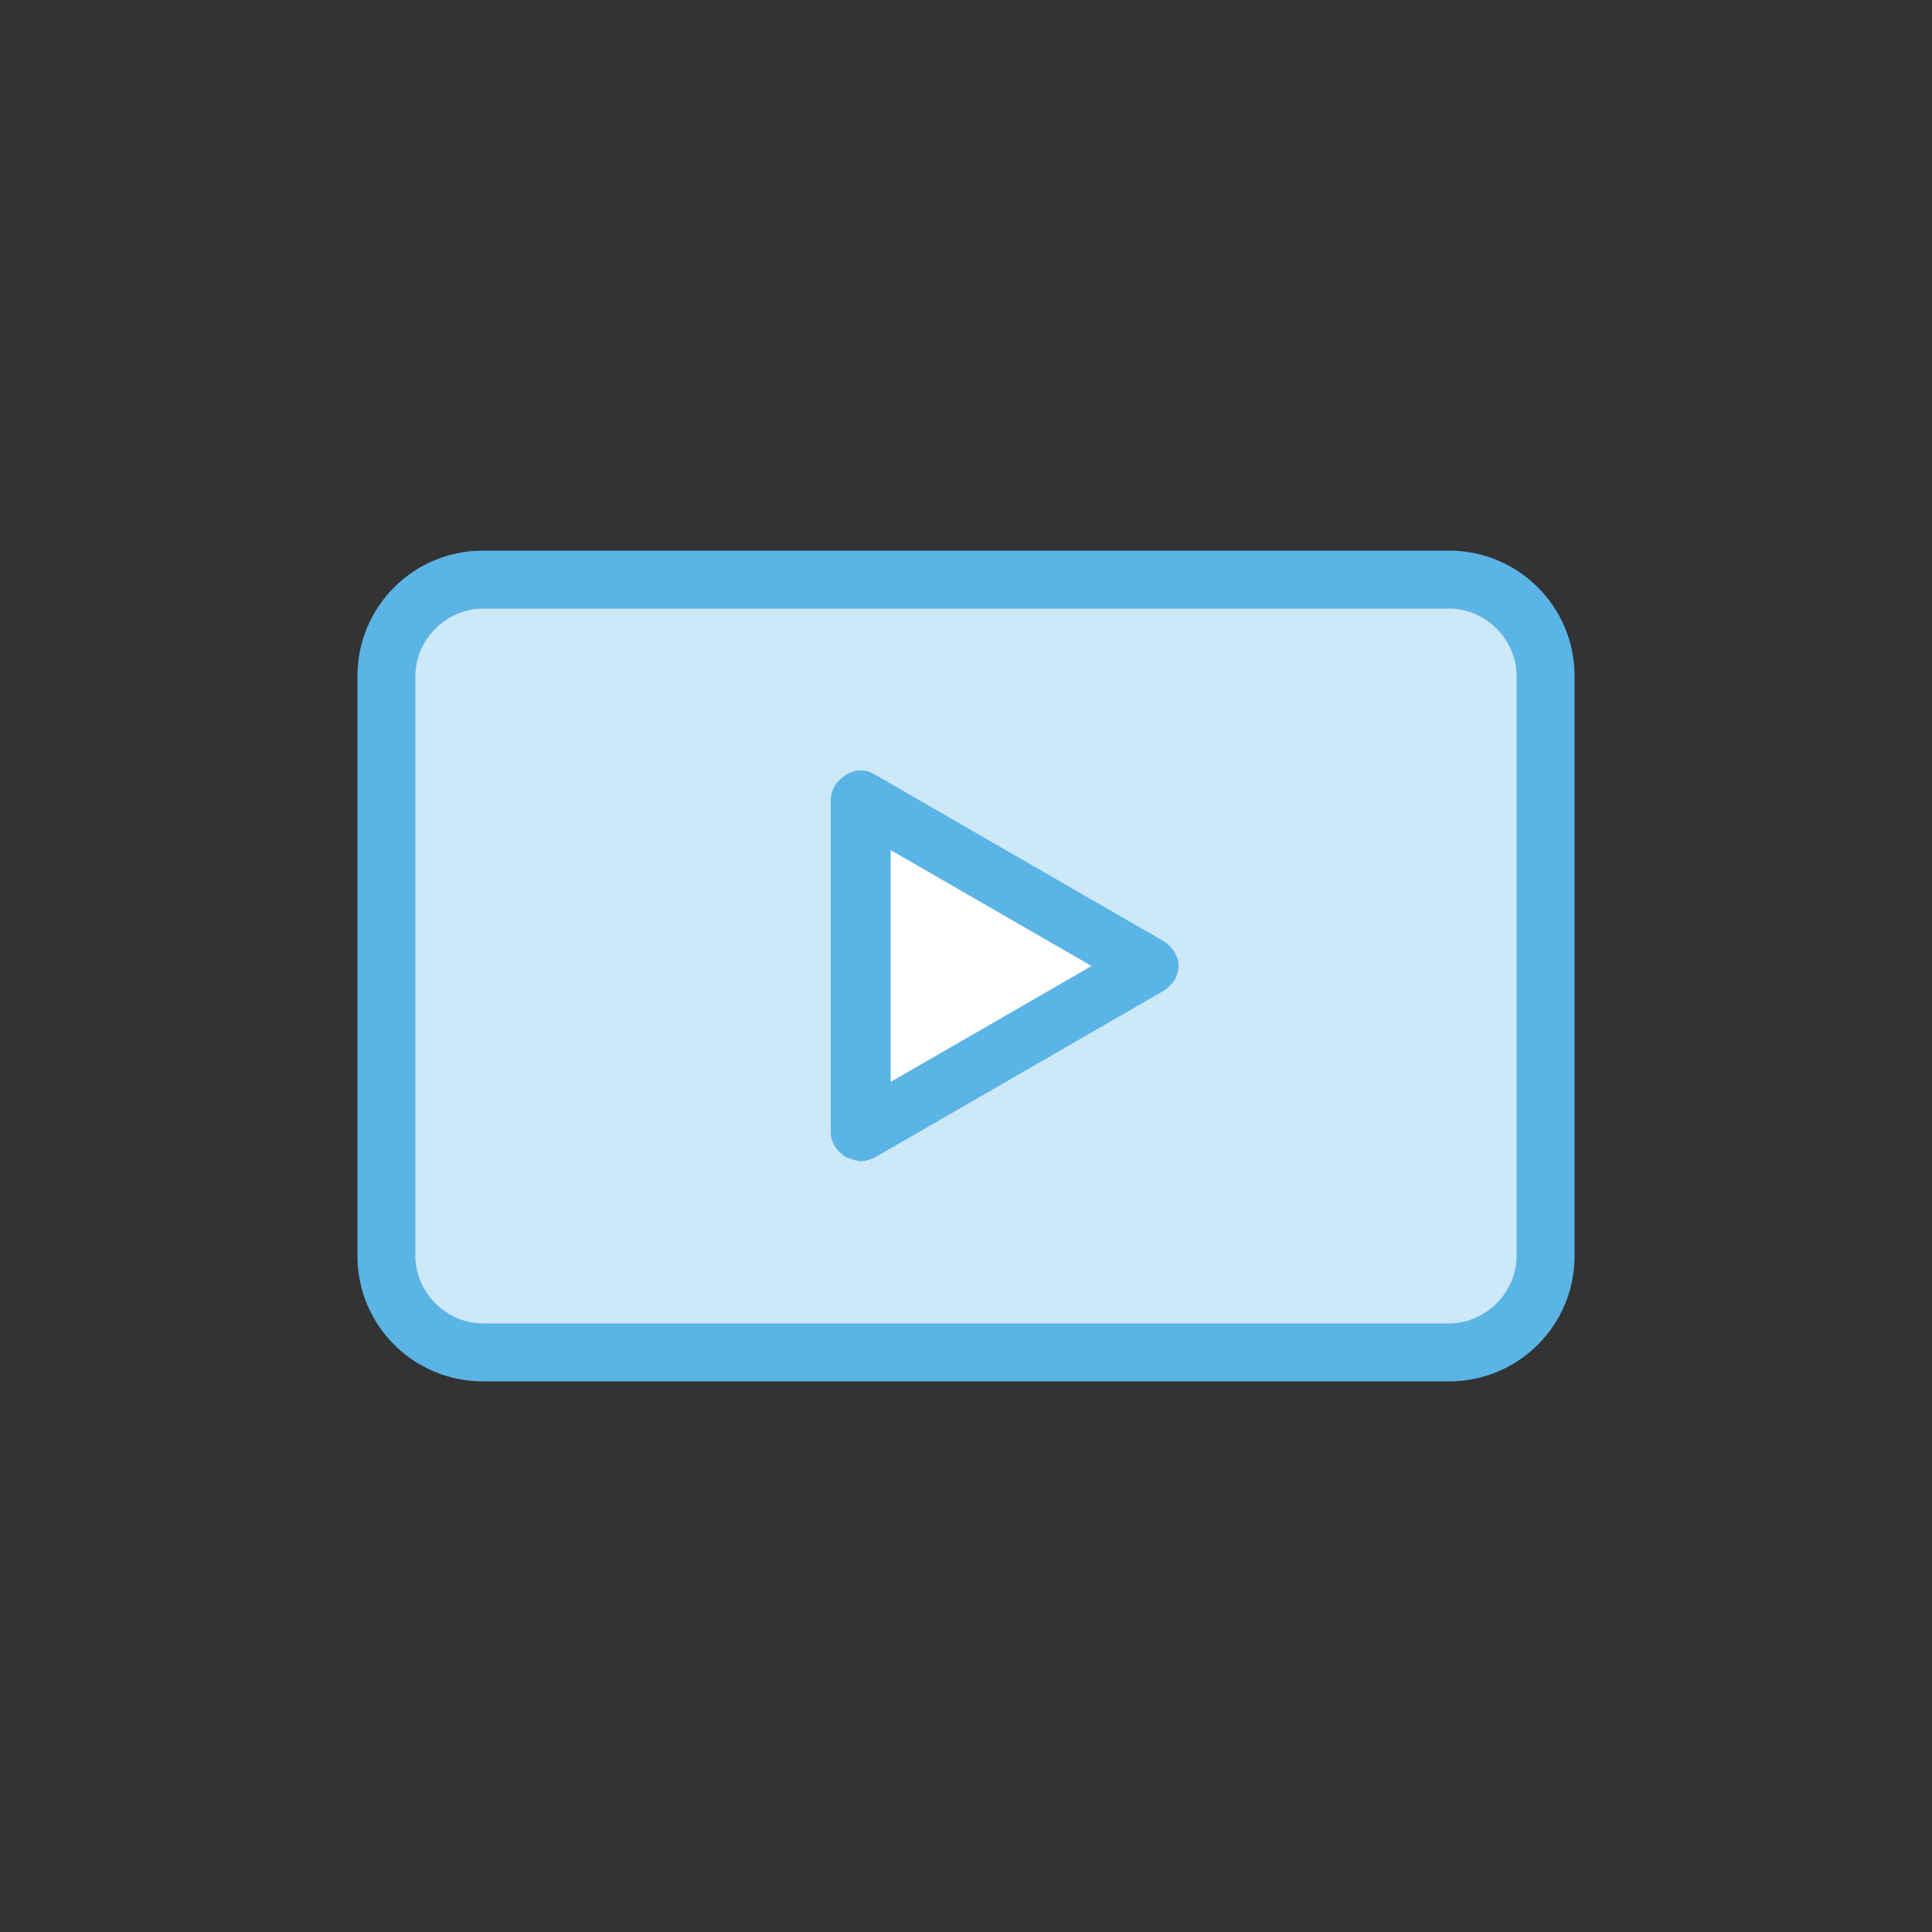
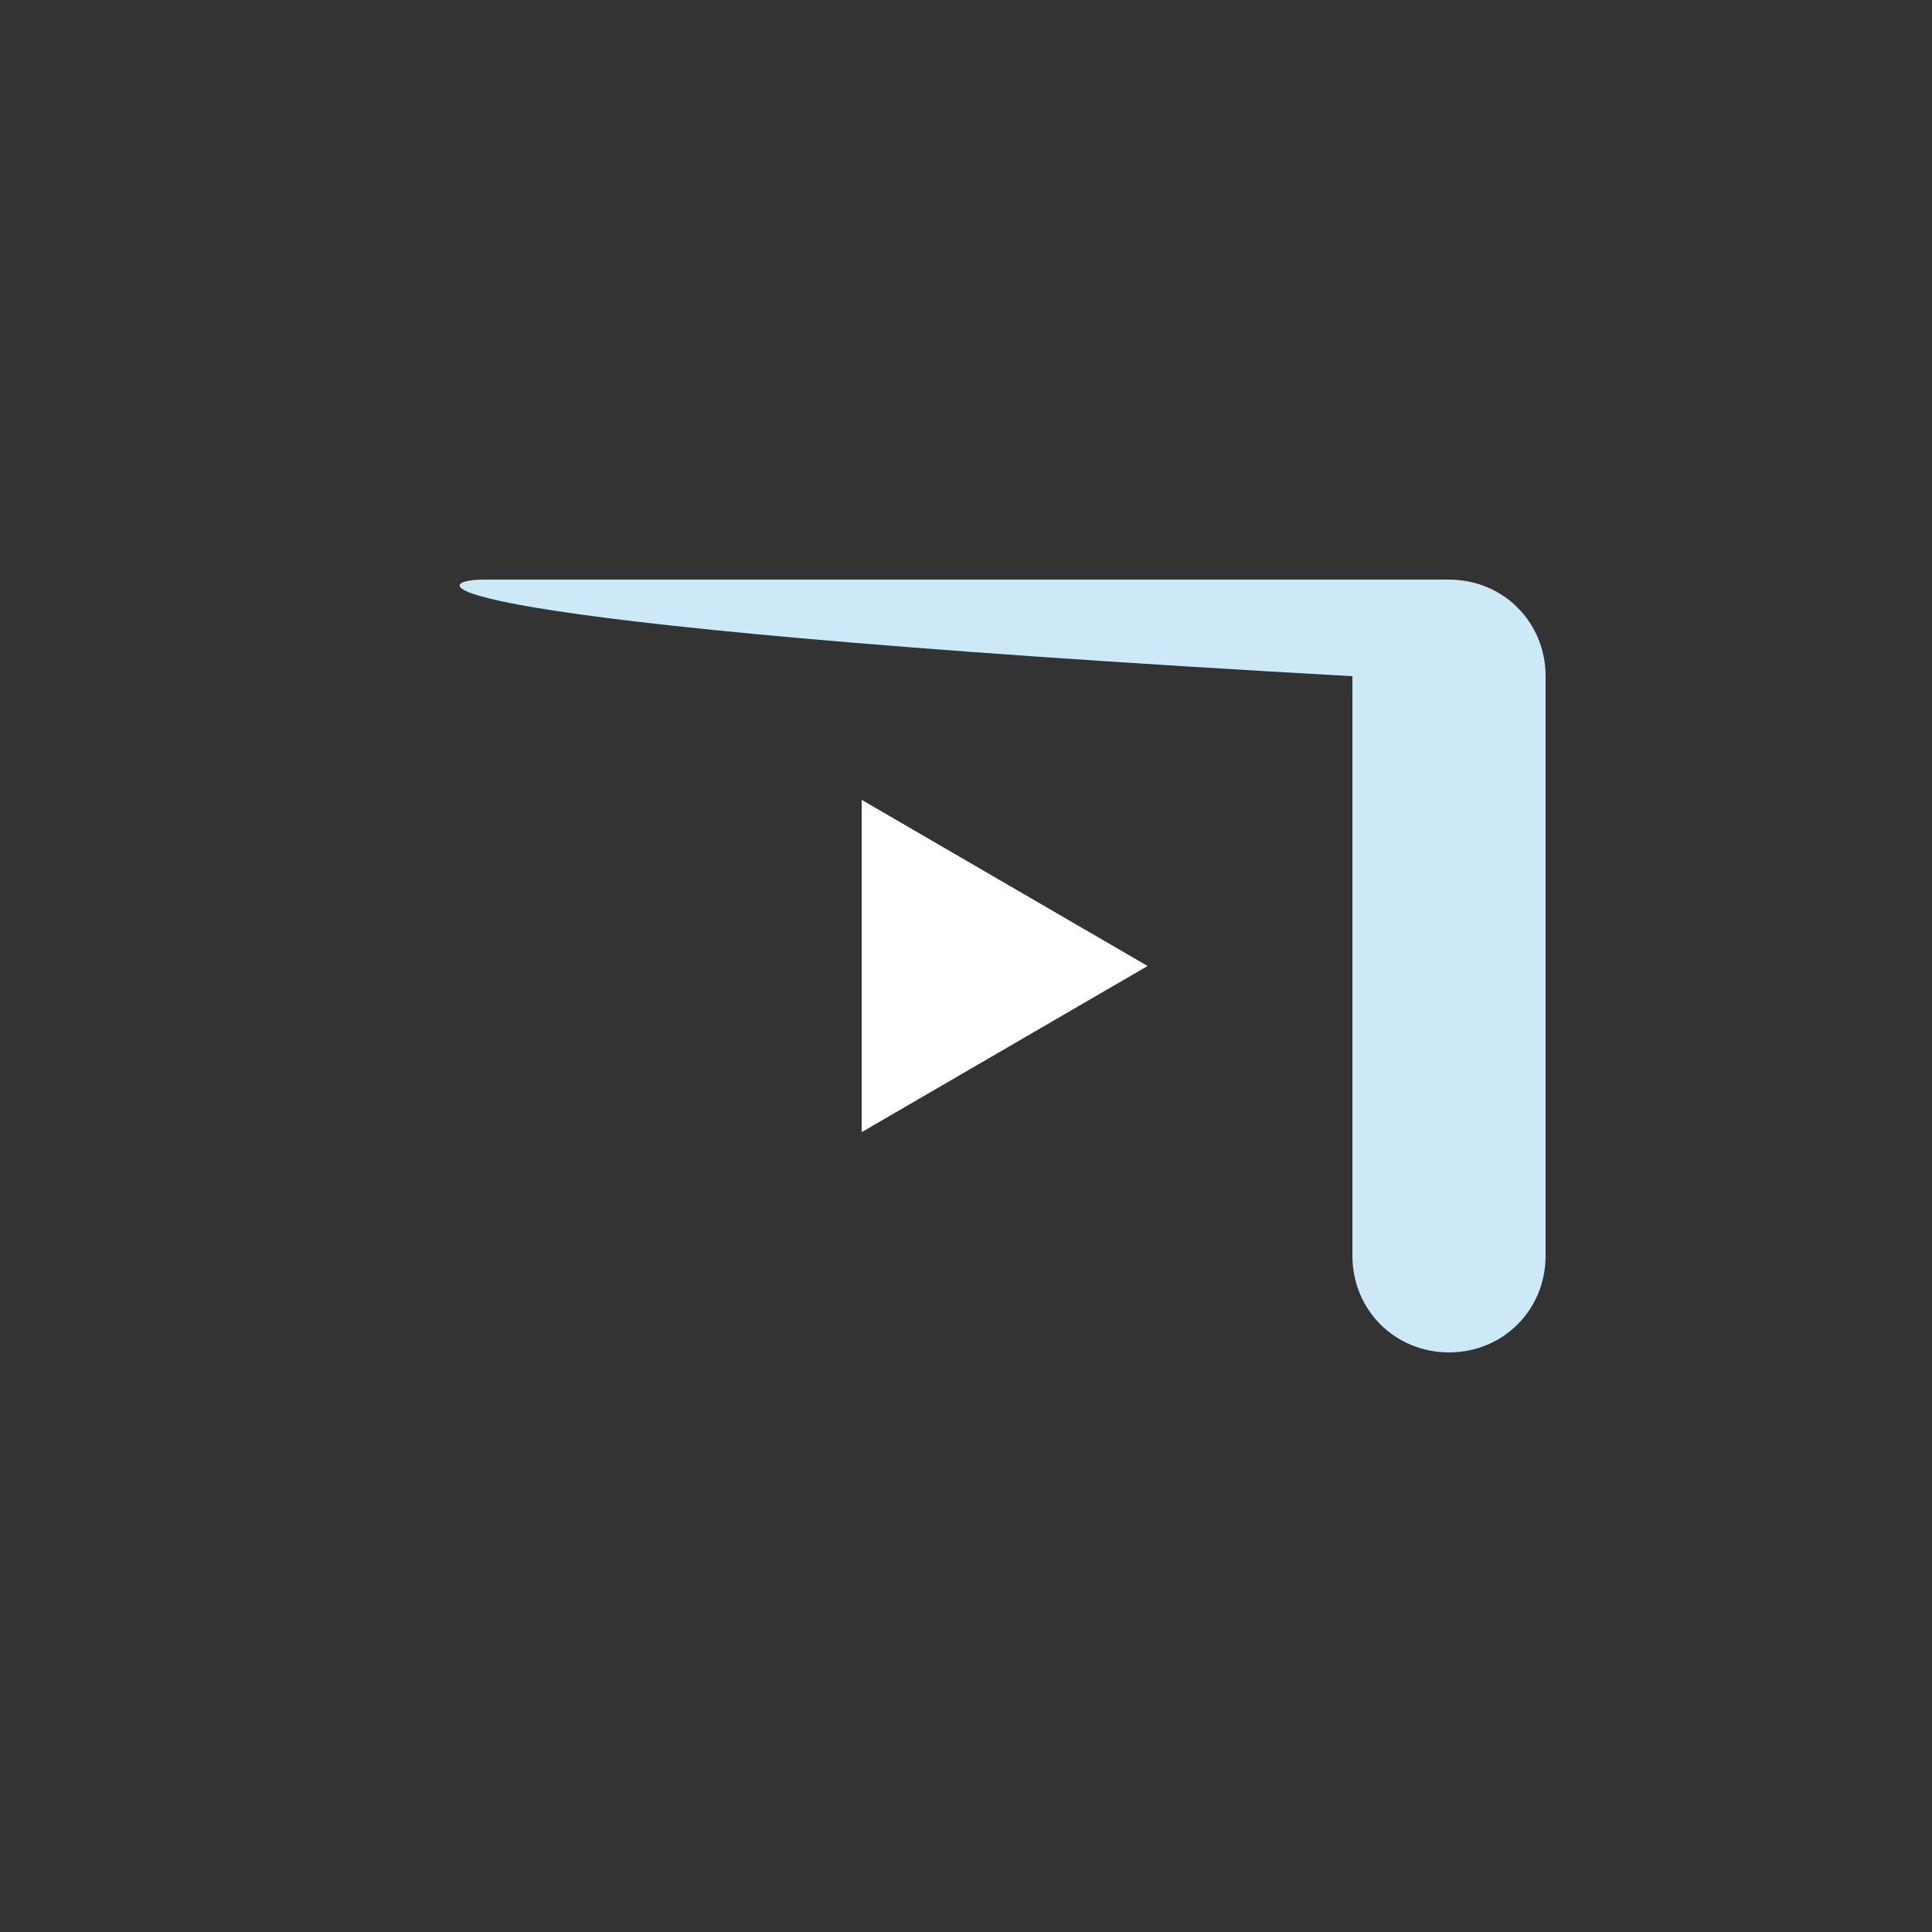
<svg xmlns="http://www.w3.org/2000/svg" version="1.1" id="ol" x="0px" y="0px" viewBox="0 0 100 100" style="enable-background:new 0 0 100 100;" xml:space="preserve">
  <rect x="0" y="0" width="100" height="100" fill="#333333" stroke="none" />
  <style type="text/css">
	.st0{fill:none;}
	.st1{fill:#CDE8F7;}
	.st2{fill:#5AB4E6;}
	.st3{fill:#FFFFFF;}
</style>
  <g>
-     <rect class="st0" width="100" height="100" />
    <g>
      <g>
-         <path class="st1" d="M25,30h50c2.8,0,5,2.2,5,5v30c0,2.8-2.2,5-5,5H25c-2.8,0-5-2.2-5-5V35C20,32.2,22.2,30,25,30z" />
-         <path class="st2" d="M75,71.5H25c-3.6,0-6.5-2.9-6.5-6.5V35c0-3.6,2.9-6.5,6.5-6.5h50c3.6,0,6.5,2.9,6.5,6.5v30     C81.5,68.6,78.6,71.5,75,71.5z M25,31.5c-1.9,0-3.5,1.6-3.5,3.5v30c0,1.9,1.6,3.5,3.5,3.5h50c1.9,0,3.5-1.6,3.5-3.5V35     c0-1.9-1.6-3.5-3.5-3.5H25z" />
+         <path class="st1" d="M25,30h50c2.8,0,5,2.2,5,5v30c0,2.8-2.2,5-5,5c-2.8,0-5-2.2-5-5V35C20,32.2,22.2,30,25,30z" />
      </g>
      <g>
        <polygon class="st3" points="59.4,50 44.6,41.4 44.6,58.6    " />
-         <path class="st2" d="M44.6,60.1c-0.3,0-0.5-0.1-0.8-0.2c-0.5-0.3-0.8-0.8-0.8-1.3V41.4c0-0.5,0.3-1,0.8-1.3s1-0.3,1.5,0l14.9,8.6     c0.5,0.3,0.8,0.8,0.8,1.3s-0.3,1-0.8,1.3l-14.9,8.6C45.1,60,44.8,60.1,44.6,60.1z M46.1,44v12l10.4-6L46.1,44L46.1,44z" />
      </g>
    </g>
  </g>
</svg>